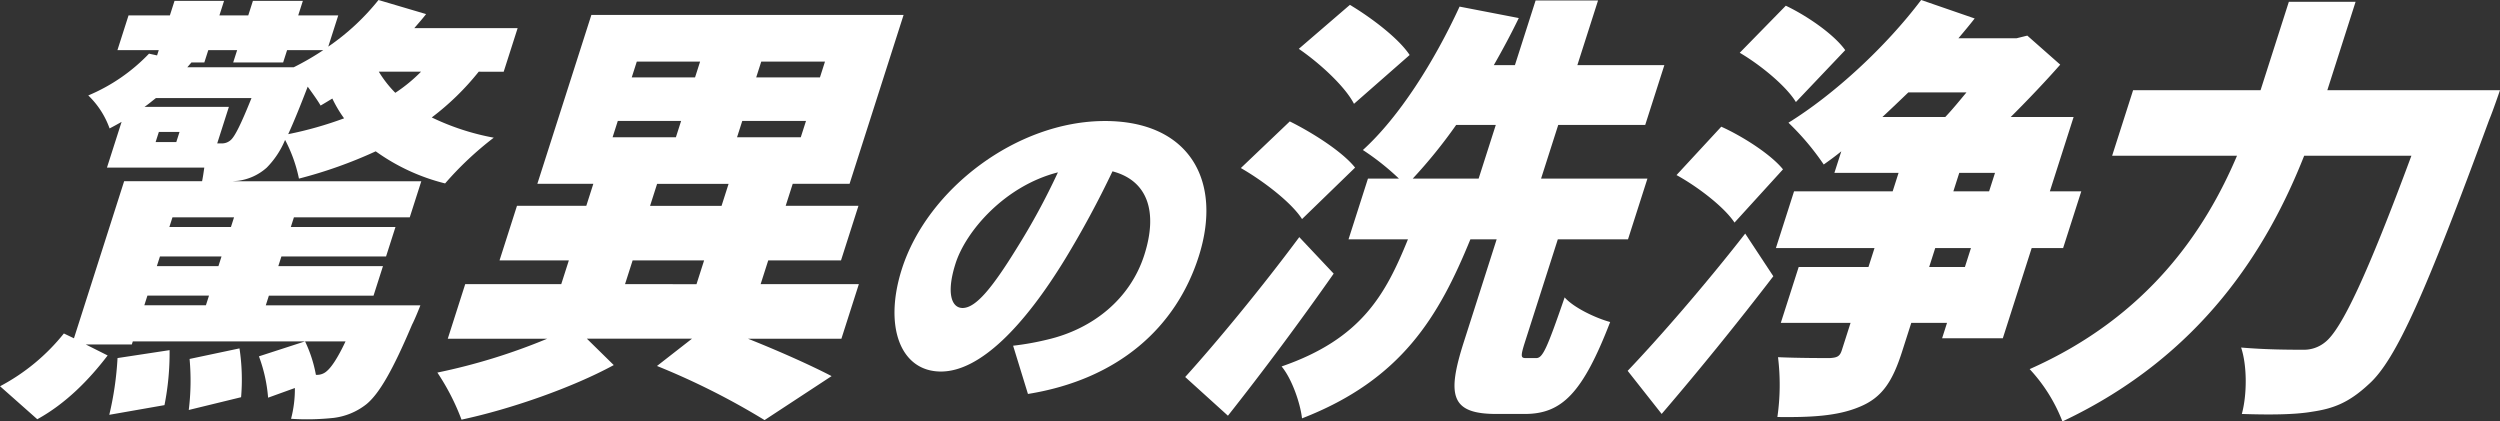
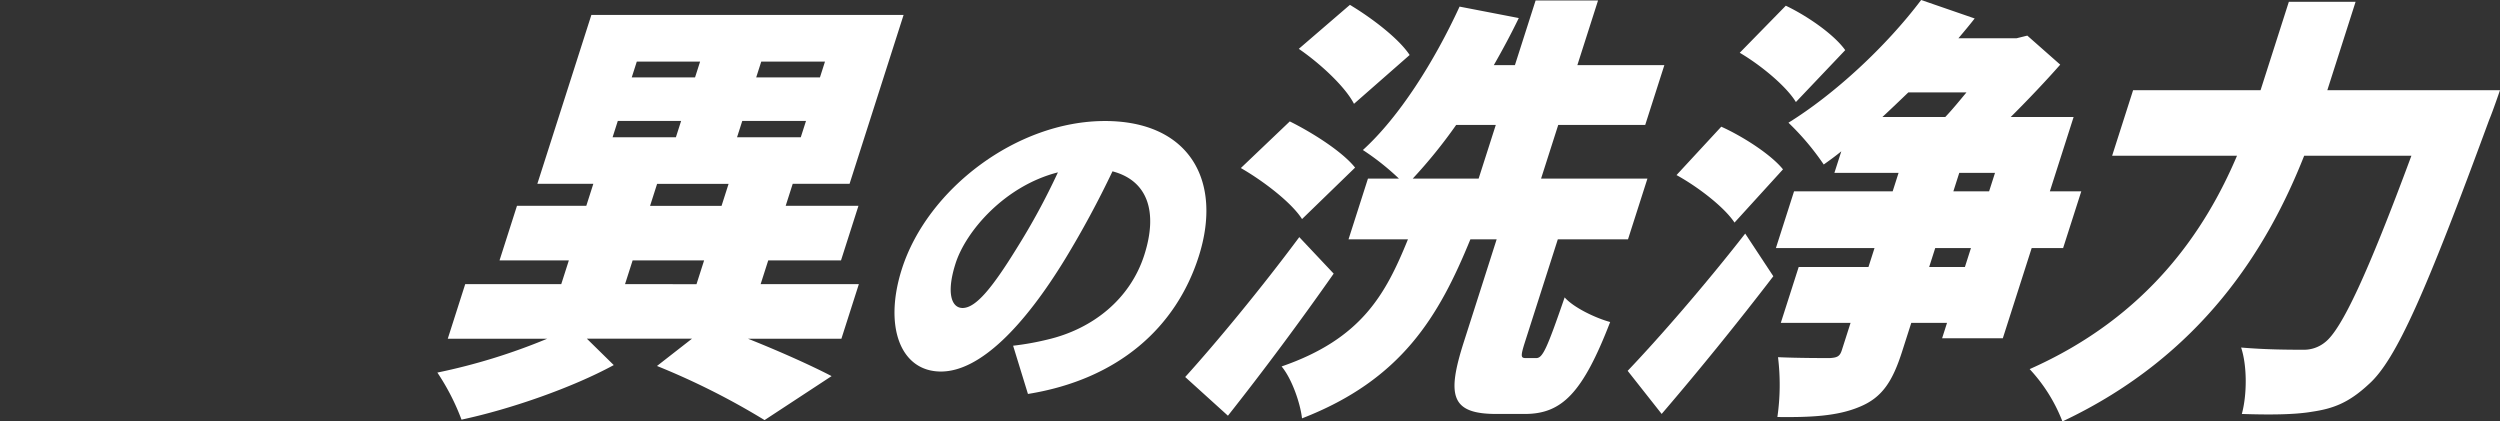
<svg xmlns="http://www.w3.org/2000/svg" id="Group_2727" data-name="Group 2727" width="559" height="94.228" viewBox="0 0 559 94.228">
  <rect x="0" y="0" width="559" height="94.228" fill="#333333" stroke="none" />
  <g id="Group_2722" data-name="Group 2722">
    <g id="Group_2721" data-name="Group 2721">
-       <path id="Path_2453" data-name="Path 2453" d="M-364.216,344.829a58.689,58.689,0,0,1-10.5,10.229,54.625,54.625,0,0,0,13.864,4.525,73.7,73.7,0,0,0-10.879,10.229,45.311,45.311,0,0,1-15.517-7.179,101.437,101.437,0,0,1-17.165,6.1,32.461,32.461,0,0,0-3.1-8.656,19.353,19.353,0,0,1-4.1,6.2,11.954,11.954,0,0,1-6.431,2.95l-1.188.1h42.176l-2.581,8.066h-25.9l-.692,2.164h23.4l-2.107,6.589h-23.4l-.692,2.164h23.4l-2.107,6.591h-23.4l-.692,2.164h34.568s-1.1,2.851-1.866,4.327c-4.331,10.23-7.348,15.444-10.22,17.8a14.691,14.691,0,0,1-7.331,3.048,56.3,56.3,0,0,1-9.5.2,26.331,26.331,0,0,0,.855-6.884l-5.989,2.163a34.112,34.112,0,0,0-2.049-9.245l10.314-3.345a29.5,29.5,0,0,1,2.423,7.476,3.234,3.234,0,0,0,2.5-.885c.926-.787,2.325-2.754,4.13-6.591h-47.567l-.221.689h-10.3l4.895,2.459c-4.137,5.41-9.3,10.721-15.733,14.262l-8.327-7.378a45.424,45.424,0,0,0,14.271-11.8l2.253,1.08L-443.5,369.32h17.429c.186-.885.341-1.967.493-3.048h-21.762l3.273-10.23c-.832.492-1.759.984-2.687,1.475a19.064,19.064,0,0,0-4.765-7.378,40.323,40.323,0,0,0,13.581-9.344l1.8.393.379-1.18H-445l2.484-7.77h9.244l1.039-3.248h11.074l-1.039,3.248h6.452l1.039-3.248h11.169l-1.039,3.248h8.954l-2.234,6.983A51.8,51.8,0,0,0-386.626,328.8l10.643,3.146c-.827,1.082-1.718,2.066-2.642,3.148h23.109l-3.115,9.738Zm-72.18,5.9c-.894.689-1.692,1.377-2.555,1.967h18.872l-2.611,8.165h.867a2.954,2.954,0,0,0,2.3-.885c.861-.885,2.13-3.345,4.5-9.247Zm5.281,7.574h-4.622l-.724,2.263h4.622Zm6.43-18.295-.881,2.754h-2.888l-.924,1.082h23.784a60,60,0,0,0,6.619-3.836h-8.089l-.881,2.754h-11.169l.881-2.754Zm-8.653,67.081a60.118,60.118,0,0,1-1.14,12.295l-12.344,2.164a70.871,70.871,0,0,0,1.844-12.688Zm14.414-29.7h-13.769l-.693,2.164h13.769Zm-2.8,8.753h-13.769l-.693,2.164h13.769Zm-2.8,8.755h-13.769l-.693,2.164h13.769Zm6.816,11.8a46.456,46.456,0,0,1,.359,10.917l-11.7,2.853a53.51,53.51,0,0,0,.183-11.409Zm23.389-51.442a27.7,27.7,0,0,1-2.628-4.427c-.96.59-1.79,1.082-2.622,1.574-.617-1.082-1.75-2.656-2.884-4.228-1.705,4.425-3.1,7.868-4.361,10.622A83.526,83.526,0,0,0-394.321,355.255Zm7.765-10.426a25.3,25.3,0,0,0,3.689,4.72,34.889,34.889,0,0,0,5.749-4.72Z" transform="translate(471.257 -328.797)" fill="#fff" />
      <path id="Path_2454" data-name="Path 2454" d="M-336.194,403.433c7.175,2.853,14.161,6,18.7,8.361l-14.989,9.835a163.321,163.321,0,0,0-24.054-12.1l7.825-6.1h-23.5l6.008,5.9c-9.212,5.017-22.982,9.835-34.04,12.2a51.057,51.057,0,0,0-5.4-10.524,134.645,134.645,0,0,0,24.57-7.574h-22.243l3.9-12.2h21.474l1.7-5.312h-15.5l3.9-12.2h15.5l1.572-4.918h-12.518l12.083-37.77h69.812l-12.083,37.77h-12.712l-1.572,4.918h16.272l-3.9,12.2h-16.272l-1.7,5.312H-311.4l-3.9,12.2Zm-25.989-58.425h14.155l1.133-3.541H-361.05Zm-4.279,13.377h14.155l1.164-3.64H-365.3Zm8.379,15.344H-342.1l1.572-4.918h-15.983Zm-5.6,17.508H-347.7l1.7-5.312h-15.985Zm44.713-49.77h-14.251l-1.133,3.541H-320.1Zm-4.248,13.278H-337.47l-1.164,3.64h14.25Z" transform="translate(503.439 -327.697)" fill="#fff" />
    </g>
  </g>
  <g id="Group_2724" data-name="Group 2724" transform="translate(200.008 27.063)">
    <g id="Group_2723" data-name="Group 2723">
      <path id="Path_2455" data-name="Path 2455" d="M-310.538,397.193a61.677,61.677,0,0,0,7.655-1.368c10.129-2.356,18.52-9.044,21.68-18.924,3.113-9.73.712-16.645-7.114-18.7a219.21,219.21,0,0,1-10.589,19.608c-9.2,15.05-19.061,25.158-27.767,25.158-9.08,0-12.84-10.108-8.731-22.954,5.714-17.86,25.683-33.061,45.4-33.061,18.753,0,26.428,13.225,20.957,30.324-5.057,15.809-17.93,27.439-38.174,30.707Zm10.019-38.762c-11.911,3.04-20.578,13.149-22.888,20.37-2.09,6.536-.952,9.956,1.578,9.956,2.976,0,6.668-4.561,12.068-13.3A153.239,153.239,0,0,0-300.52,358.431Z" transform="translate(337.062 -346.955)" fill="#fff" />
    </g>
  </g>
  <g id="Group_2726" data-name="Group 2726" transform="translate(265.01)">
    <g id="Group_2725" data-name="Group 2725">
      <path id="Path_2456" data-name="Path 2456" d="M-267.323,377.748c-2.3-3.64-8.56-8.46-13.682-11.409l10.943-10.427c5.151,2.558,11.789,6.787,14.6,10.329Zm7.075,12.2c-7.443,10.622-15.557,21.541-23.644,31.77l-9.557-8.655c6.853-7.574,16.885-19.672,25.51-31.28Zm4.538-37.967c-1.949-3.835-7.6-9.048-12.339-12.295l11.427-9.835c4.769,2.851,10.9,7.475,13.36,11.212Zm40.742,56.852c1.444,0,2.362-1.967,6.364-13.573,1.973,2.261,6.9,4.622,10.178,5.507-6.157,15.936-10.813,20.557-19.094,20.557h-6.355c-10.206,0-11.1-4.13-7.261-16.131l7.331-22.918h-5.874c-7.047,17.213-15.334,31.378-37.648,40.033-.408-3.541-2.337-8.952-4.568-11.606,17.967-6.2,23.294-16.229,28.256-28.427h-13.289l4.343-13.572h6.932a55.956,55.956,0,0,0-8.065-6.394c8.136-7.378,15.954-19.77,21.62-32.067l13.239,2.559c-1.71,3.54-3.613,7.081-5.58,10.524h4.717l4.626-14.459h13.961l-4.625,14.459h19.452l-4.281,13.377h-19.45l-3.839,12h23.784l-4.343,13.572H-210.13l-7.3,22.82c-1.07,3.345-1,3.738.152,3.738ZM-232.859,356.7a111.7,111.7,0,0,1-9.713,12h14.733l3.839-12Z" transform="translate(293.449 -328.765)" fill="#fff" />
      <path id="Path_2457" data-name="Path 2457" d="M-203.176,378.567c-2.268-3.443-8.139-7.968-12.97-10.624l10.008-10.819c4.8,2.164,11.113,6.2,13.8,9.54Zm-23.892,33.147c6.95-7.279,17.305-19.18,26.282-30.688l6.288,9.54c-7.926,10.329-16.523,20.951-24.966,30.786Zm37.617-60.1c-2.14-3.54-7.853-8.261-12.557-11.016l10.3-10.524c4.765,2.263,10.761,6.392,13.287,9.934Zm59.748,32.655h-7.029l-6.451,20.164h-13.576l1.1-3.441h-7.993l-2.045,6.392c-2.14,6.689-4.459,10.327-9.549,12.394-4.9,2.064-10.867,2.359-18.344,2.261a50.608,50.608,0,0,0,.139-13.377c4.365.2,9.95.2,11.588.2,1.668-.1,2.243-.393,2.684-1.771l1.951-6.1h-15.6l4-12.493h15.6l1.353-4.23h-22.049l4.058-12.688h22.051l1.321-4.131h-14.347l1.543-4.819c-1.31,1.082-2.684,2.064-3.93,2.951a57.708,57.708,0,0,0-7.89-9.345c10.326-6.392,21.812-17.016,29.674-27.442l11.965,4.131c-1.146,1.474-2.388,2.95-3.629,4.425h13l2.4-.59,7.36,6.492c-3.029,3.443-7.108,7.77-11.063,11.7h14.058l-5.316,16.623h7.029Zm-34.6-34.819c-1.947,1.869-3.893,3.738-5.807,5.509h14.058c1.595-1.672,3.187-3.64,4.747-5.509Zm10.059,22.131h7.992l1.322-4.131h-7.992Zm3.933,12.688H-158.3l-1.352,4.23h7.992Z" transform="translate(326.004 -328.797)" fill="#fff" />
      <path id="Path_2458" data-name="Path 2458" d="M-61.592,348.83s-1.607,4.722-2.4,6.591c-14.2,38.656-20.841,53.7-26.9,59.115-4.531,4.228-8.021,5.507-12.767,6.2-3.976.689-9.946.689-15.66.492,1.161-4.23,1.215-10.721-.159-14.852,5.716.492,11.108.492,13.8.492a7.457,7.457,0,0,0,4.965-1.672c3.705-2.853,9.5-15.246,19.311-41.705h-23.977c-8.086,20.459-22.759,44.656-54.055,59.41a36.319,36.319,0,0,0-7.328-11.7c26.6-11.8,39.343-31.18,46.363-47.706H-148.32l4.689-14.655h28.5l6.325-19.769h14.924L-100.2,348.83Z" transform="translate(355.582 -328.668)" fill="#fff" />
    </g>
  </g>
</svg>